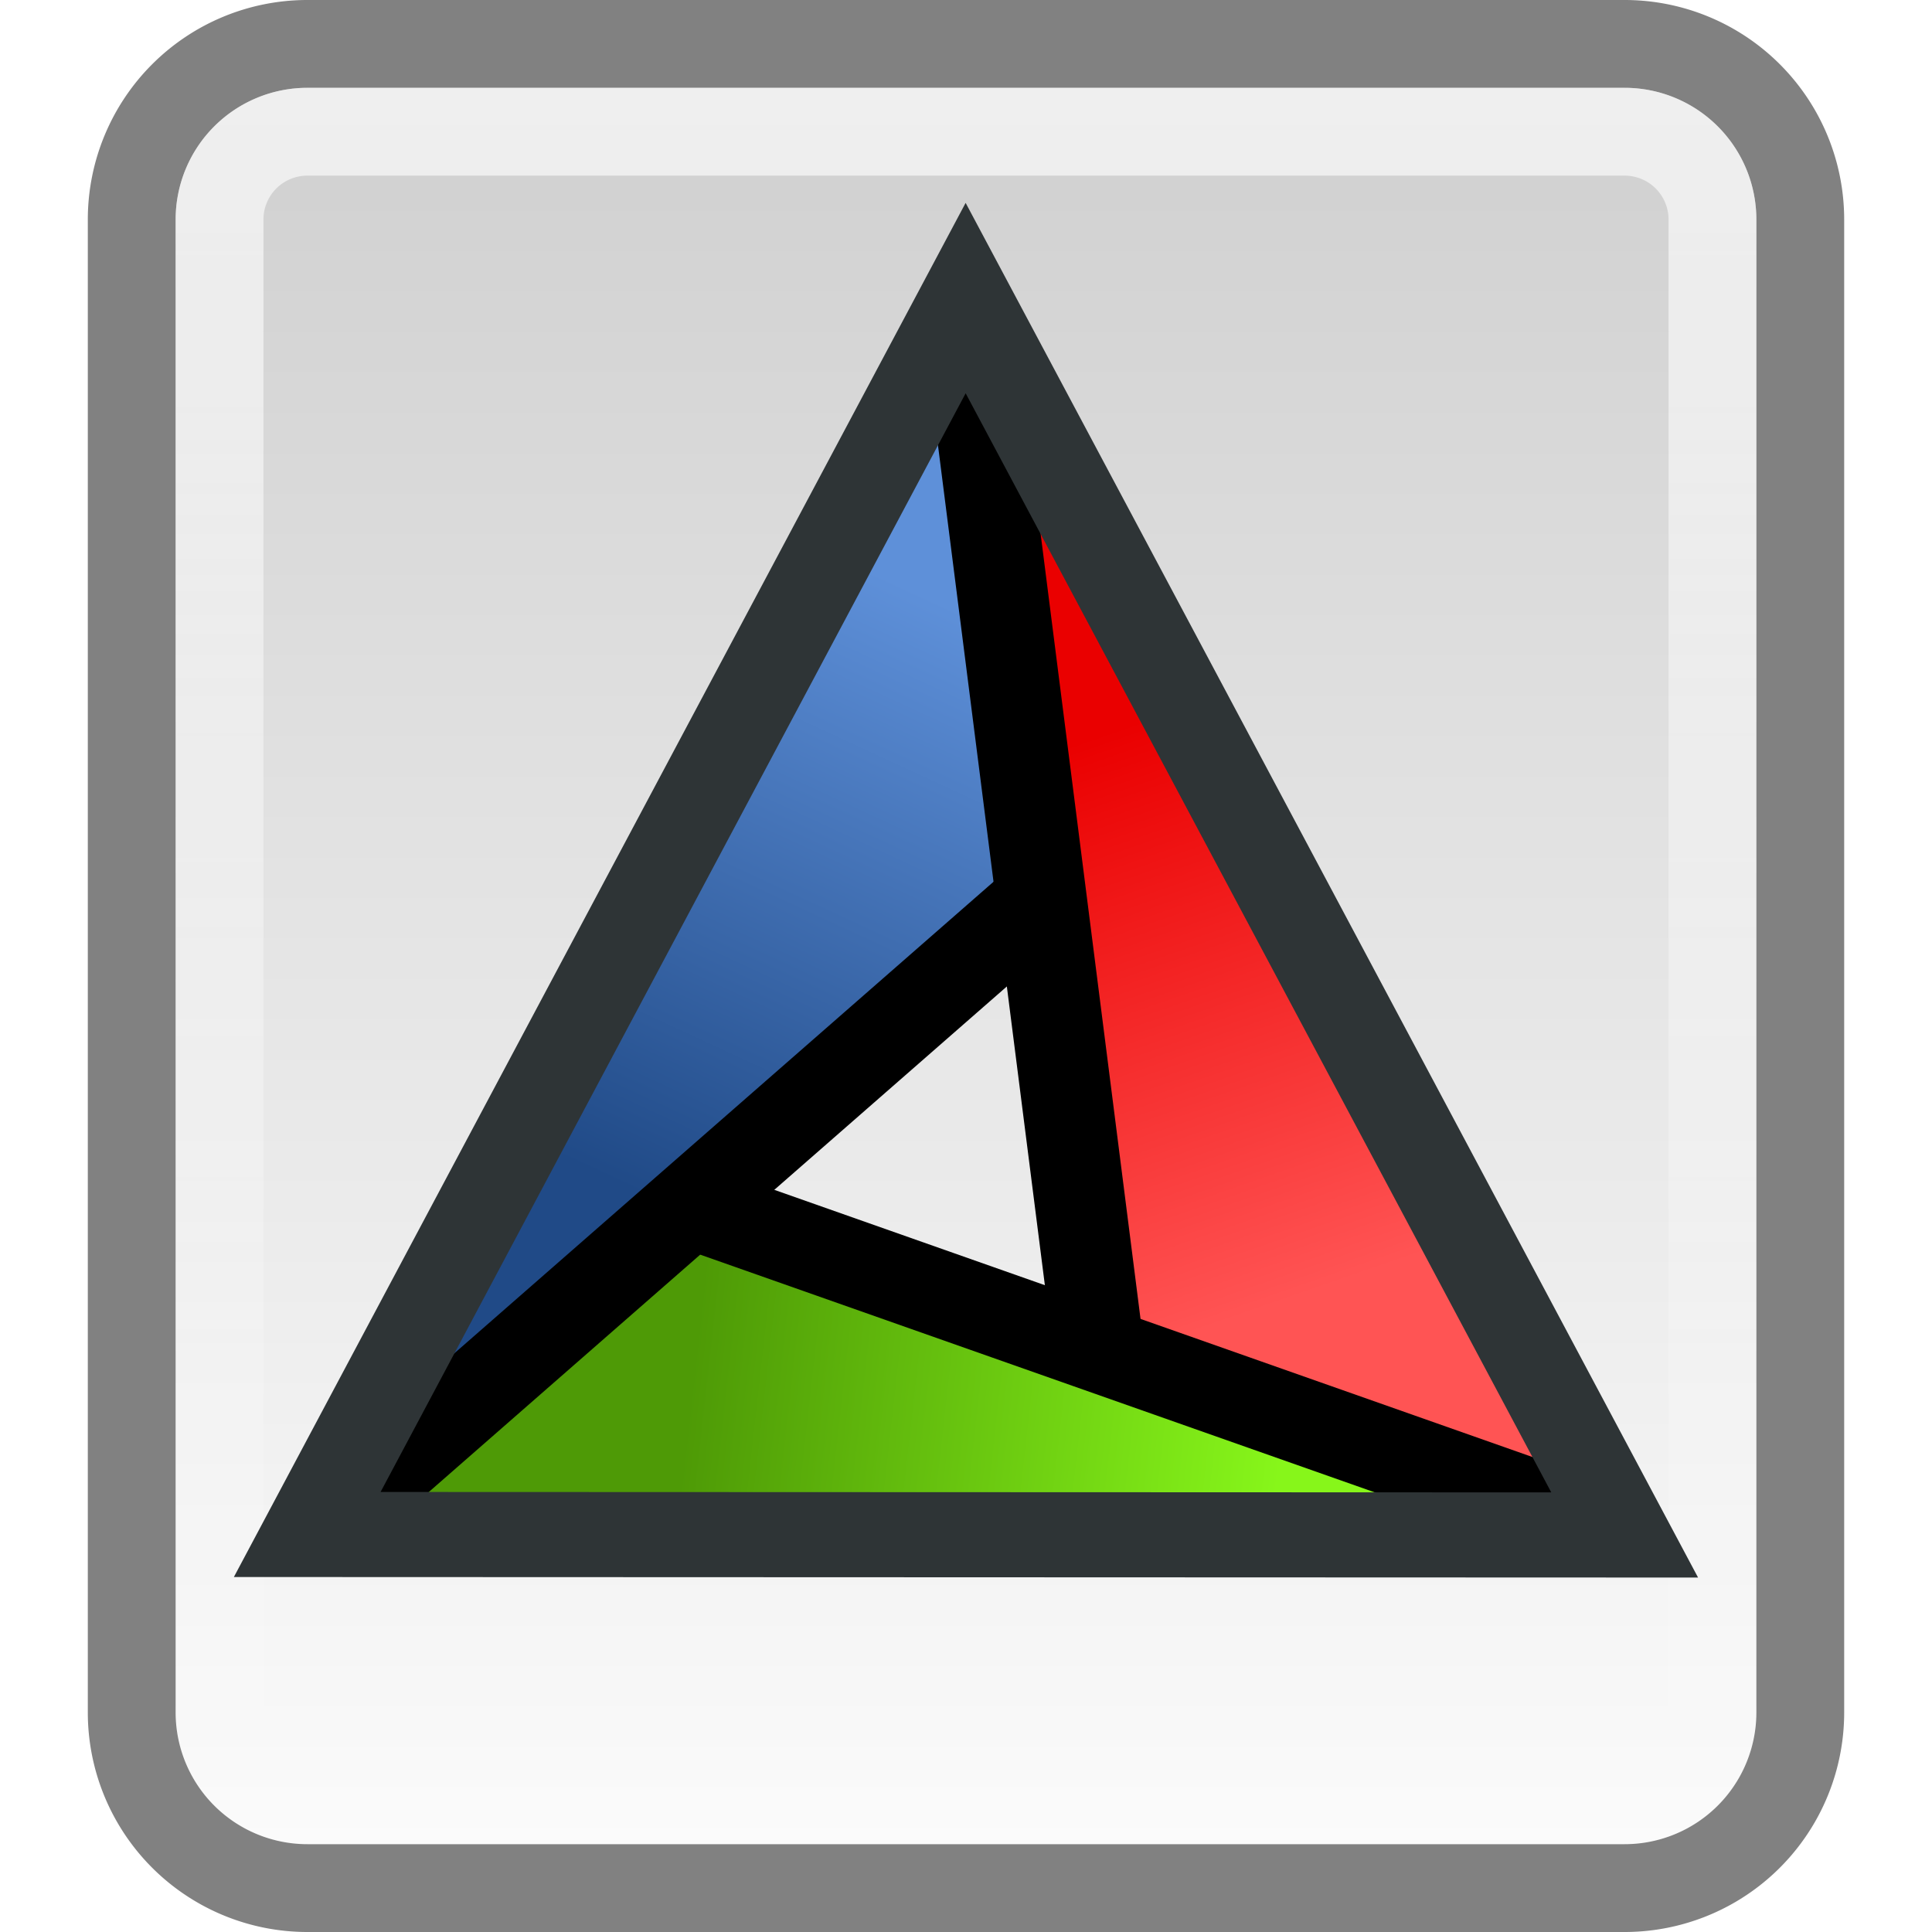
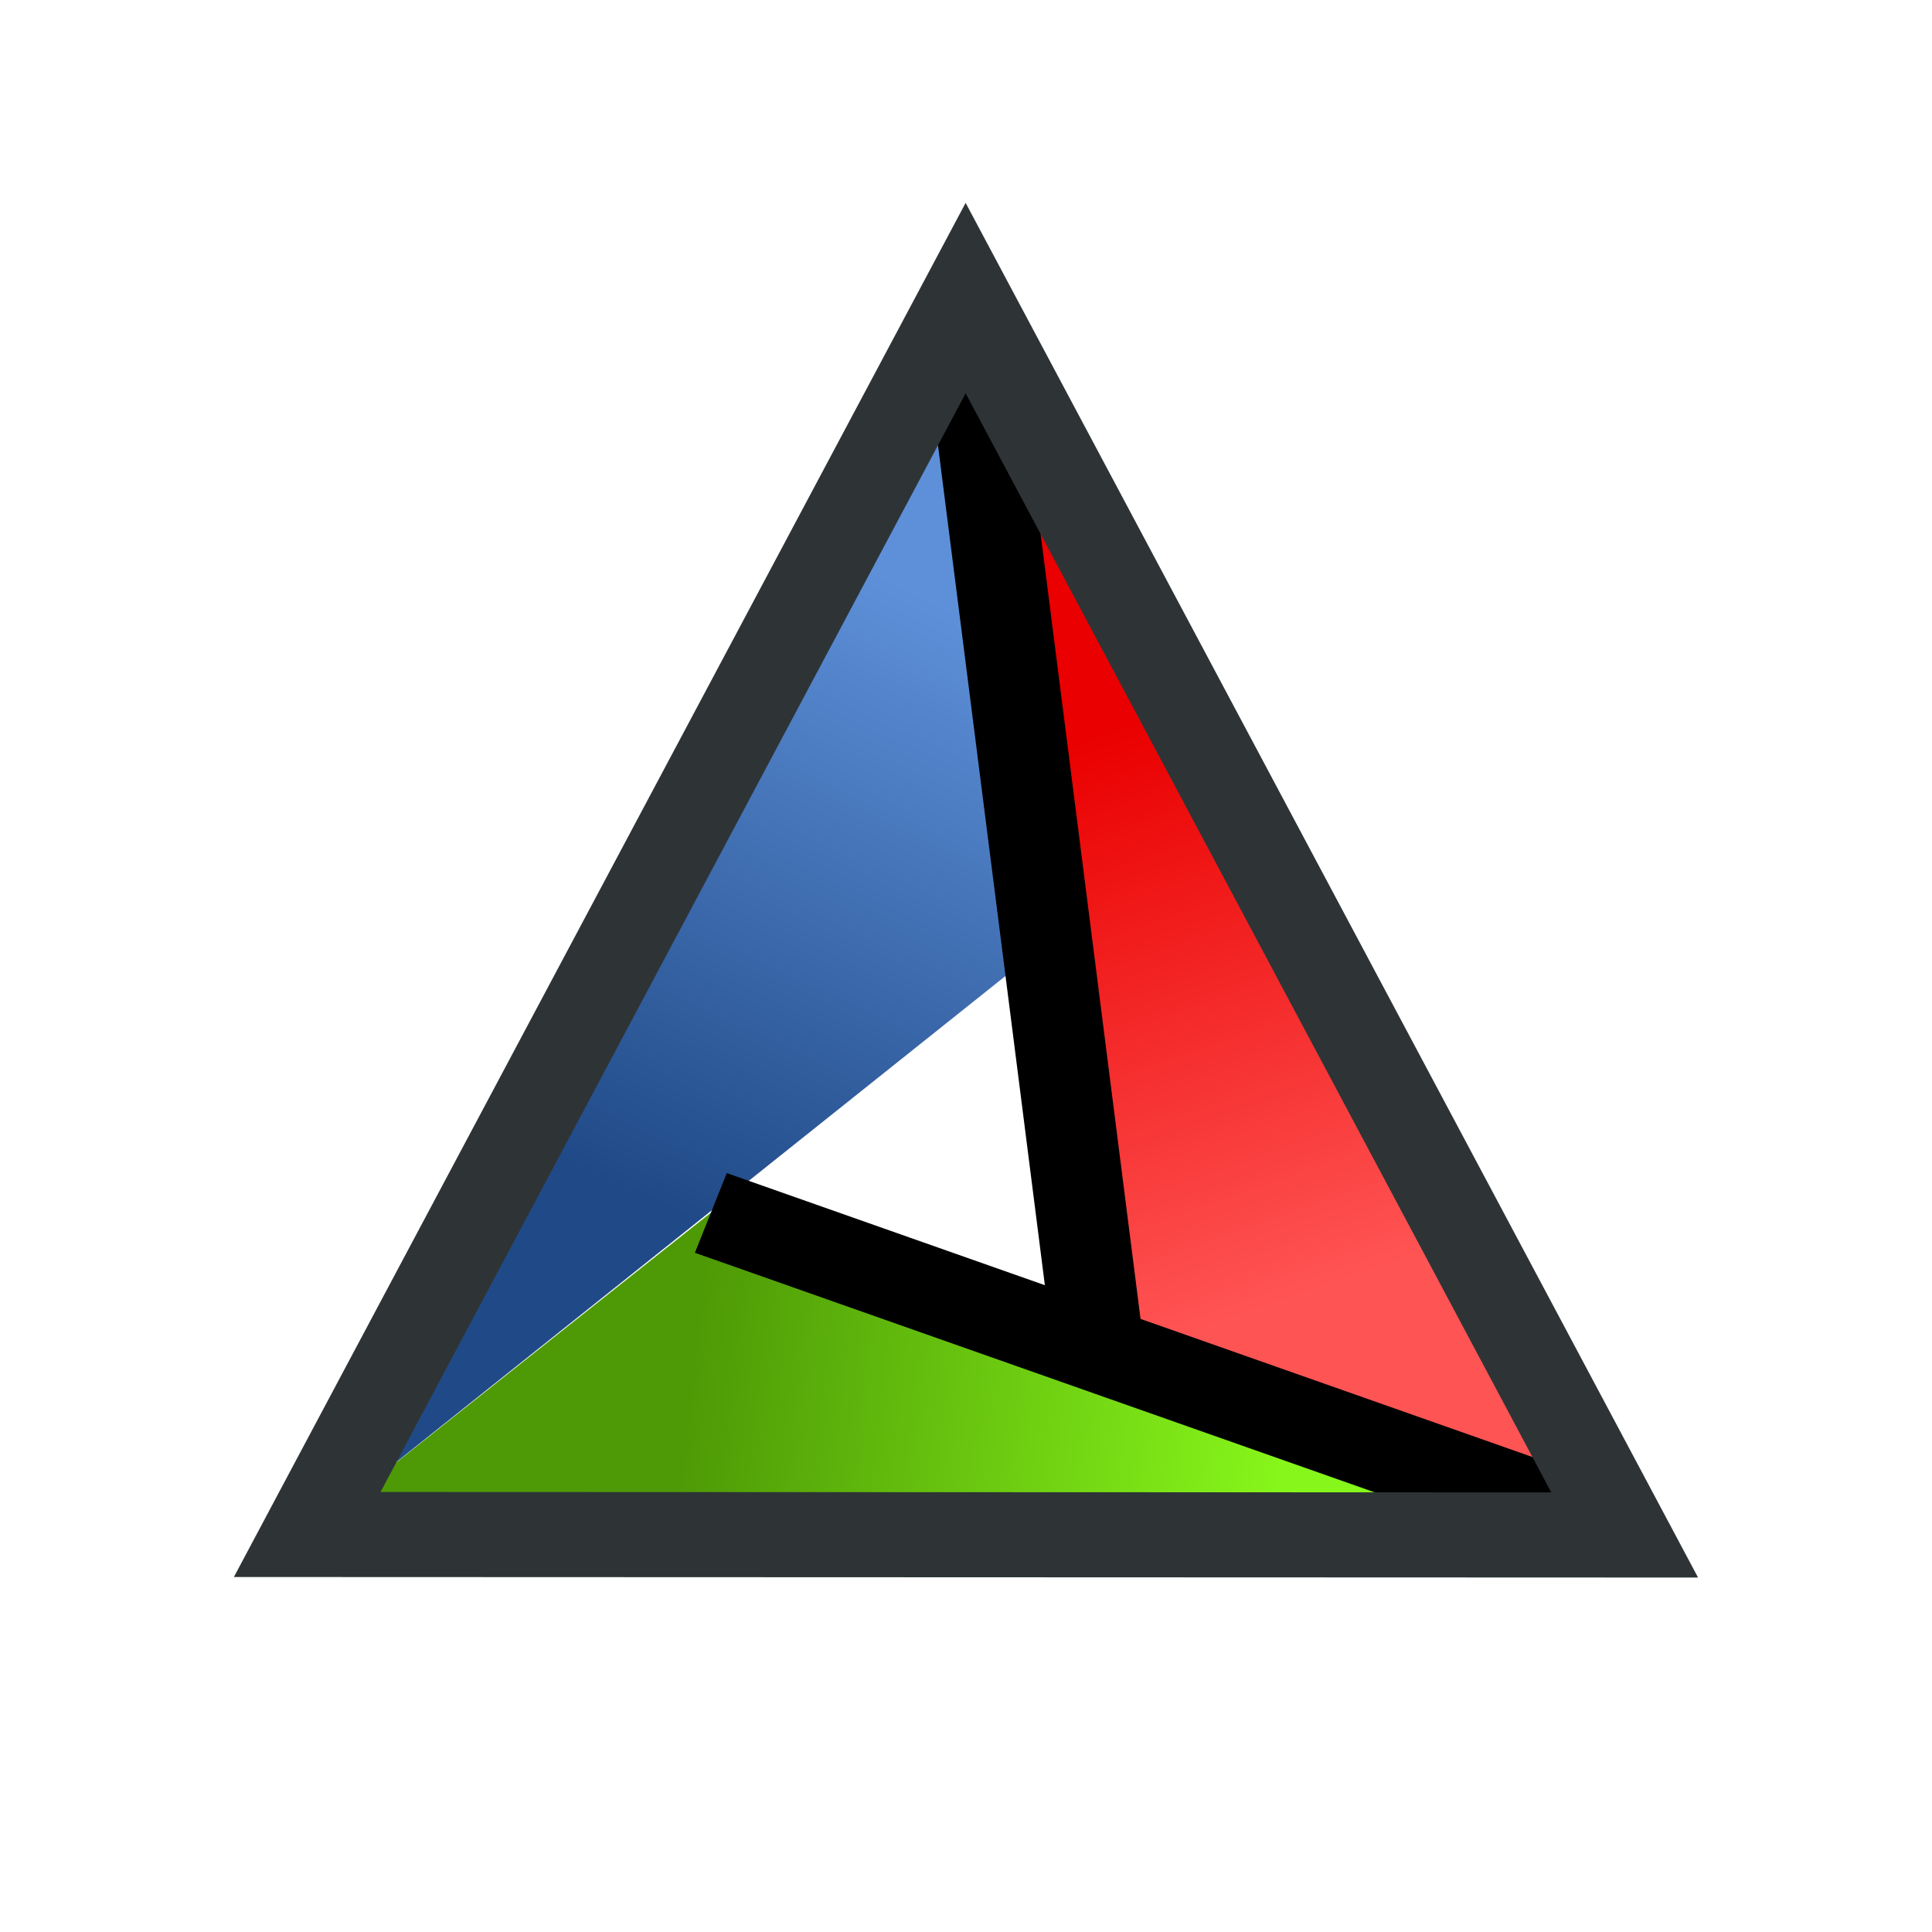
<svg xmlns="http://www.w3.org/2000/svg" xmlns:ns1="http://www.inkscape.org/namespaces/inkscape" xmlns:ns2="http://sodipodi.sourceforge.net/DTD/sodipodi-0.dtd" xmlns:xlink="http://www.w3.org/1999/xlink" viewBox="0 0 22 22" id="svg2" version="1.1" ns1:version="0.48.3.1 r9886" width="100%" height="100%" ns2:docname="text-x-cmake.svg">
  <ns2:namedview pagecolor="#ffffff" bordercolor="#666666" borderopacity="1" objecttolerance="10" gridtolerance="10" guidetolerance="10" ns1:pageopacity="0" ns1:pageshadow="2" ns1:window-width="1450" ns1:window-height="876" id="namedview44" showgrid="false" ns1:zoom="16" ns1:cx="14.844221" ns1:cy="12.905107" ns1:window-x="150" ns1:window-y="0" ns1:window-maximized="1" ns1:current-layer="g4525">
    <ns1:grid type="xygrid" id="grid3106" empspacing="5" visible="true" enabled="true" snapvisiblegridlinesonly="true" />
  </ns2:namedview>
  <defs id="defs4">
    <linearGradient gradientUnits="userSpaceOnUse" id="linearGradient3120" x2="0" y1="25.541" y2="46.623">
      <stop offset="0" stop-color="#fff" stop-opacity=".669" id="stop15" />
      <stop offset="1" stop-color="#fff" stop-opacity="0" id="stop17" />
    </linearGradient>
    <linearGradient gradientUnits="userSpaceOnUse" id="linearGradient3258-1" x2="0" y1="26.705" y2="46.05">
      <stop offset="0" stop-color="#d1d1d1" id="stop20" />
      <stop offset="1" stop-color="#fbfbfb" id="stop22" />
    </linearGradient>
    <linearGradient ns1:collect="always" xlink:href="#linearGradient3120" id="linearGradient3116" gradientUnits="userSpaceOnUse" y1="25.541" x2="0" y2="46.623" gradientTransform="translate(-1,-25)" />
    <linearGradient ns1:collect="always" xlink:href="#linearGradient3258-1" id="linearGradient3119" gradientUnits="userSpaceOnUse" y1="26.705" x2="0" y2="46.05" gradientTransform="translate(-1,-25)" />
    <linearGradient ns1:collect="always" xlink:href="#linearGradient4460" id="linearGradient4540" gradientUnits="userSpaceOnUse" gradientTransform="translate(-14.88,3.006)" x1="-7.062" y1="22.375" x2="-2.375" y2="35.062" />
    <linearGradient id="linearGradient4460">
      <stop style="stop-color:#ea0000;stop-opacity:1;" offset="0" id="stop4462" />
      <stop style="stop-color:#ff5454;stop-opacity:1;" offset="1" id="stop4464" />
    </linearGradient>
    <linearGradient ns1:collect="always" xlink:href="#linearGradient3674" id="linearGradient4543" gradientUnits="userSpaceOnUse" gradientTransform="translate(-54.88,3.131)" x1="24.573" y1="37.54" x2="37.25" y2="38.875" />
    <linearGradient id="linearGradient3674">
      <stop style="stop-color:#4e9a06;stop-opacity:1;" offset="0" id="stop3676" />
      <stop style="stop-color:#87f61a;stop-opacity:1;" offset="1" id="stop3678" />
    </linearGradient>
    <linearGradient ns1:collect="always" xlink:href="#linearGradient3684" id="linearGradient4545" gradientUnits="userSpaceOnUse" gradientTransform="translate(-54.88,3.131)" x1="23" y1="32.312" x2="29.625" y2="18.875" />
    <linearGradient id="linearGradient3684">
      <stop style="stop-color:#204a87;stop-opacity:1;" offset="0" id="stop3686" />
      <stop style="stop-color:#5e90d9;stop-opacity:1;" offset="1" id="stop3688" />
    </linearGradient>
    <filter id="filter4960" x="0" y="0" width="1" height="1" ns1:label="Lightness-Contrast" ns1:menu="Color" ns1:menu-tooltip="Increase or decrease lightness and contrast" color-interpolation-filters="sRGB">
      <feFlood id="feFlood4962" result="result1" flood-opacity="0" flood-color="rgb(128,128,128)" />
      <feBlend id="feBlend4964" in2="SourceGraphic" mode="normal" result="result2" />
      <feComposite id="feComposite4966" in2="SourceGraphic" k2="1" operator="arithmetic" result="result3" k1="0" k3="0" k4="0" />
      <feComposite id="feComposite4968" in2="SourceGraphic" operator="in" />
    </filter>
  </defs>
-   <path ns1:connector-curvature="0" style="fill:url(#linearGradient3119);stroke:#818181;stroke-linecap:round;stroke-linejoin:round" id="path26" d="m 3.5,0.5 h 15 a 2,2 0 0 1 2,2 v 17 a 2,2 0 0 1 -2,2 h -15 a 2,2 0 0 1 -2,-2 v -17 a 2,2 0 0 1 2,-2" />
  <path ns1:connector-curvature="0" style="fill:none;stroke:url(#linearGradient3116)" id="path28" d="m 3.5,1.5 h 15 a 1,1 0 0 1 1,1 v 17 a 1,1 0 0 1 -1,1 h -15 a 1,1 0 0 1 -1,-1 v -17 a 1,1 0 0 1 1,-1" />
  <g style="display:inline" id="g4525" transform="matrix(0.532,0,0,0.499,23.956,-4.221)">
    <path ns1:connector-curvature="0" id="path3658" d="m -24.2,15.409 2.01,23.148 11.884,5.035 z" style="fill:url(#linearGradient4540);fill-opacity:1;stroke:none;filter:url(#filter4960)" />
    <path ns1:connector-curvature="0" id="path3672" d="m -38.417,43.413 9.19,-7.777 18.893,7.934 z" style="fill:url(#linearGradient4543);fill-opacity:1;stroke:none" />
    <path ns1:connector-curvature="0" id="path3682" d="m -38.417,43.413 14.127,-28.159 1.277,15.056 z" style="fill:url(#linearGradient4545);fill-opacity:1;stroke:none" />
-     <path ns1:connector-curvature="0" id="path3650" d="M -38.414,43.568 -22.965,29.163" style="fill:none;stroke:#000000;stroke-width:1.942px;stroke-linecap:butt;stroke-linejoin:miter;stroke-opacity:1" ns2:nodetypes="cc" />
    <path ns1:connector-curvature="0" id="path3652" d="m -24.366,15.348 2.823,23.648" style="fill:none;stroke:#000000;stroke-width:1.942px;stroke-linecap:butt;stroke-linejoin:miter;stroke-opacity:1" ns2:nodetypes="cc" />
    <path ns1:connector-curvature="0" id="path3654" d="M -10.255,43.487 -29.815,36.138" style="fill:none;stroke:#000000;stroke-width:1.942px;stroke-linecap:butt;stroke-linejoin:miter;stroke-opacity:1" ns2:nodetypes="cc" />
    <path ns2:nodetypes="cccc" ns1:connector-curvature="0" id="path3648" d="m -10.255,43.487 -28.199,-0.011 14.093,-28.215 z" style="fill:none;stroke:#2e3436;stroke-width:1.942;stroke-linecap:butt;stroke-linejoin:miter;stroke-opacity:1" />
  </g>
</svg>